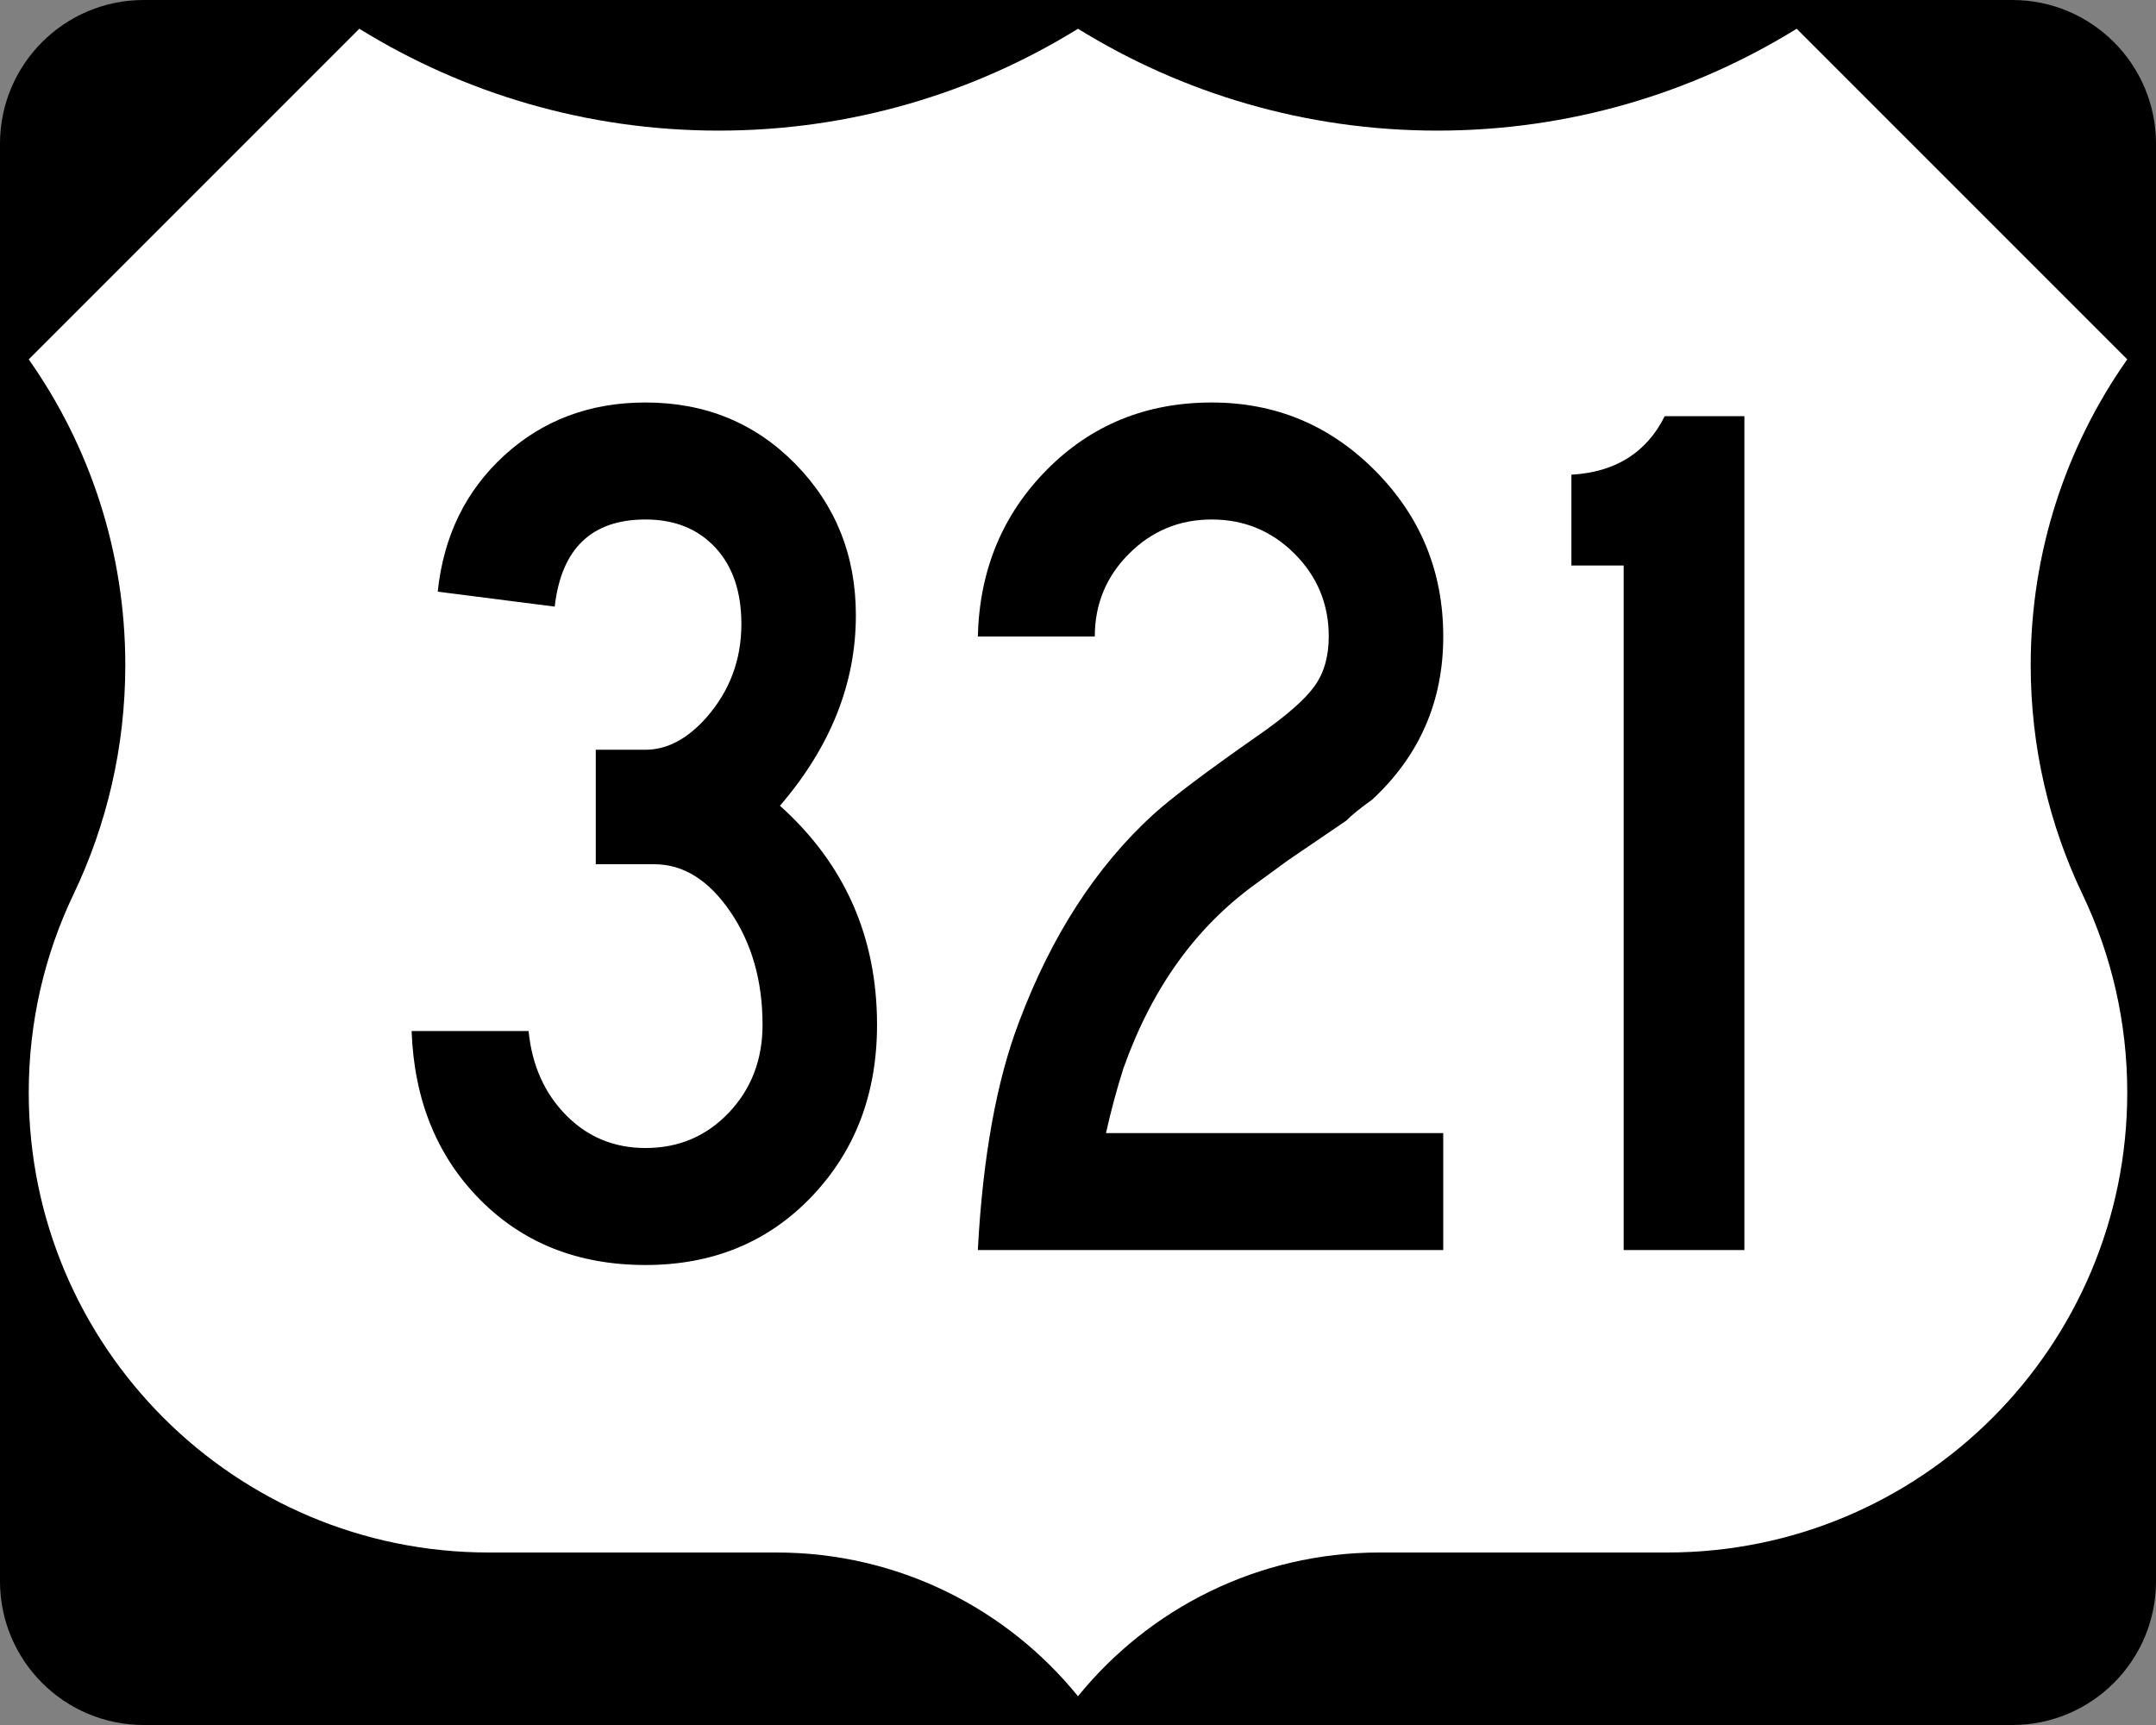
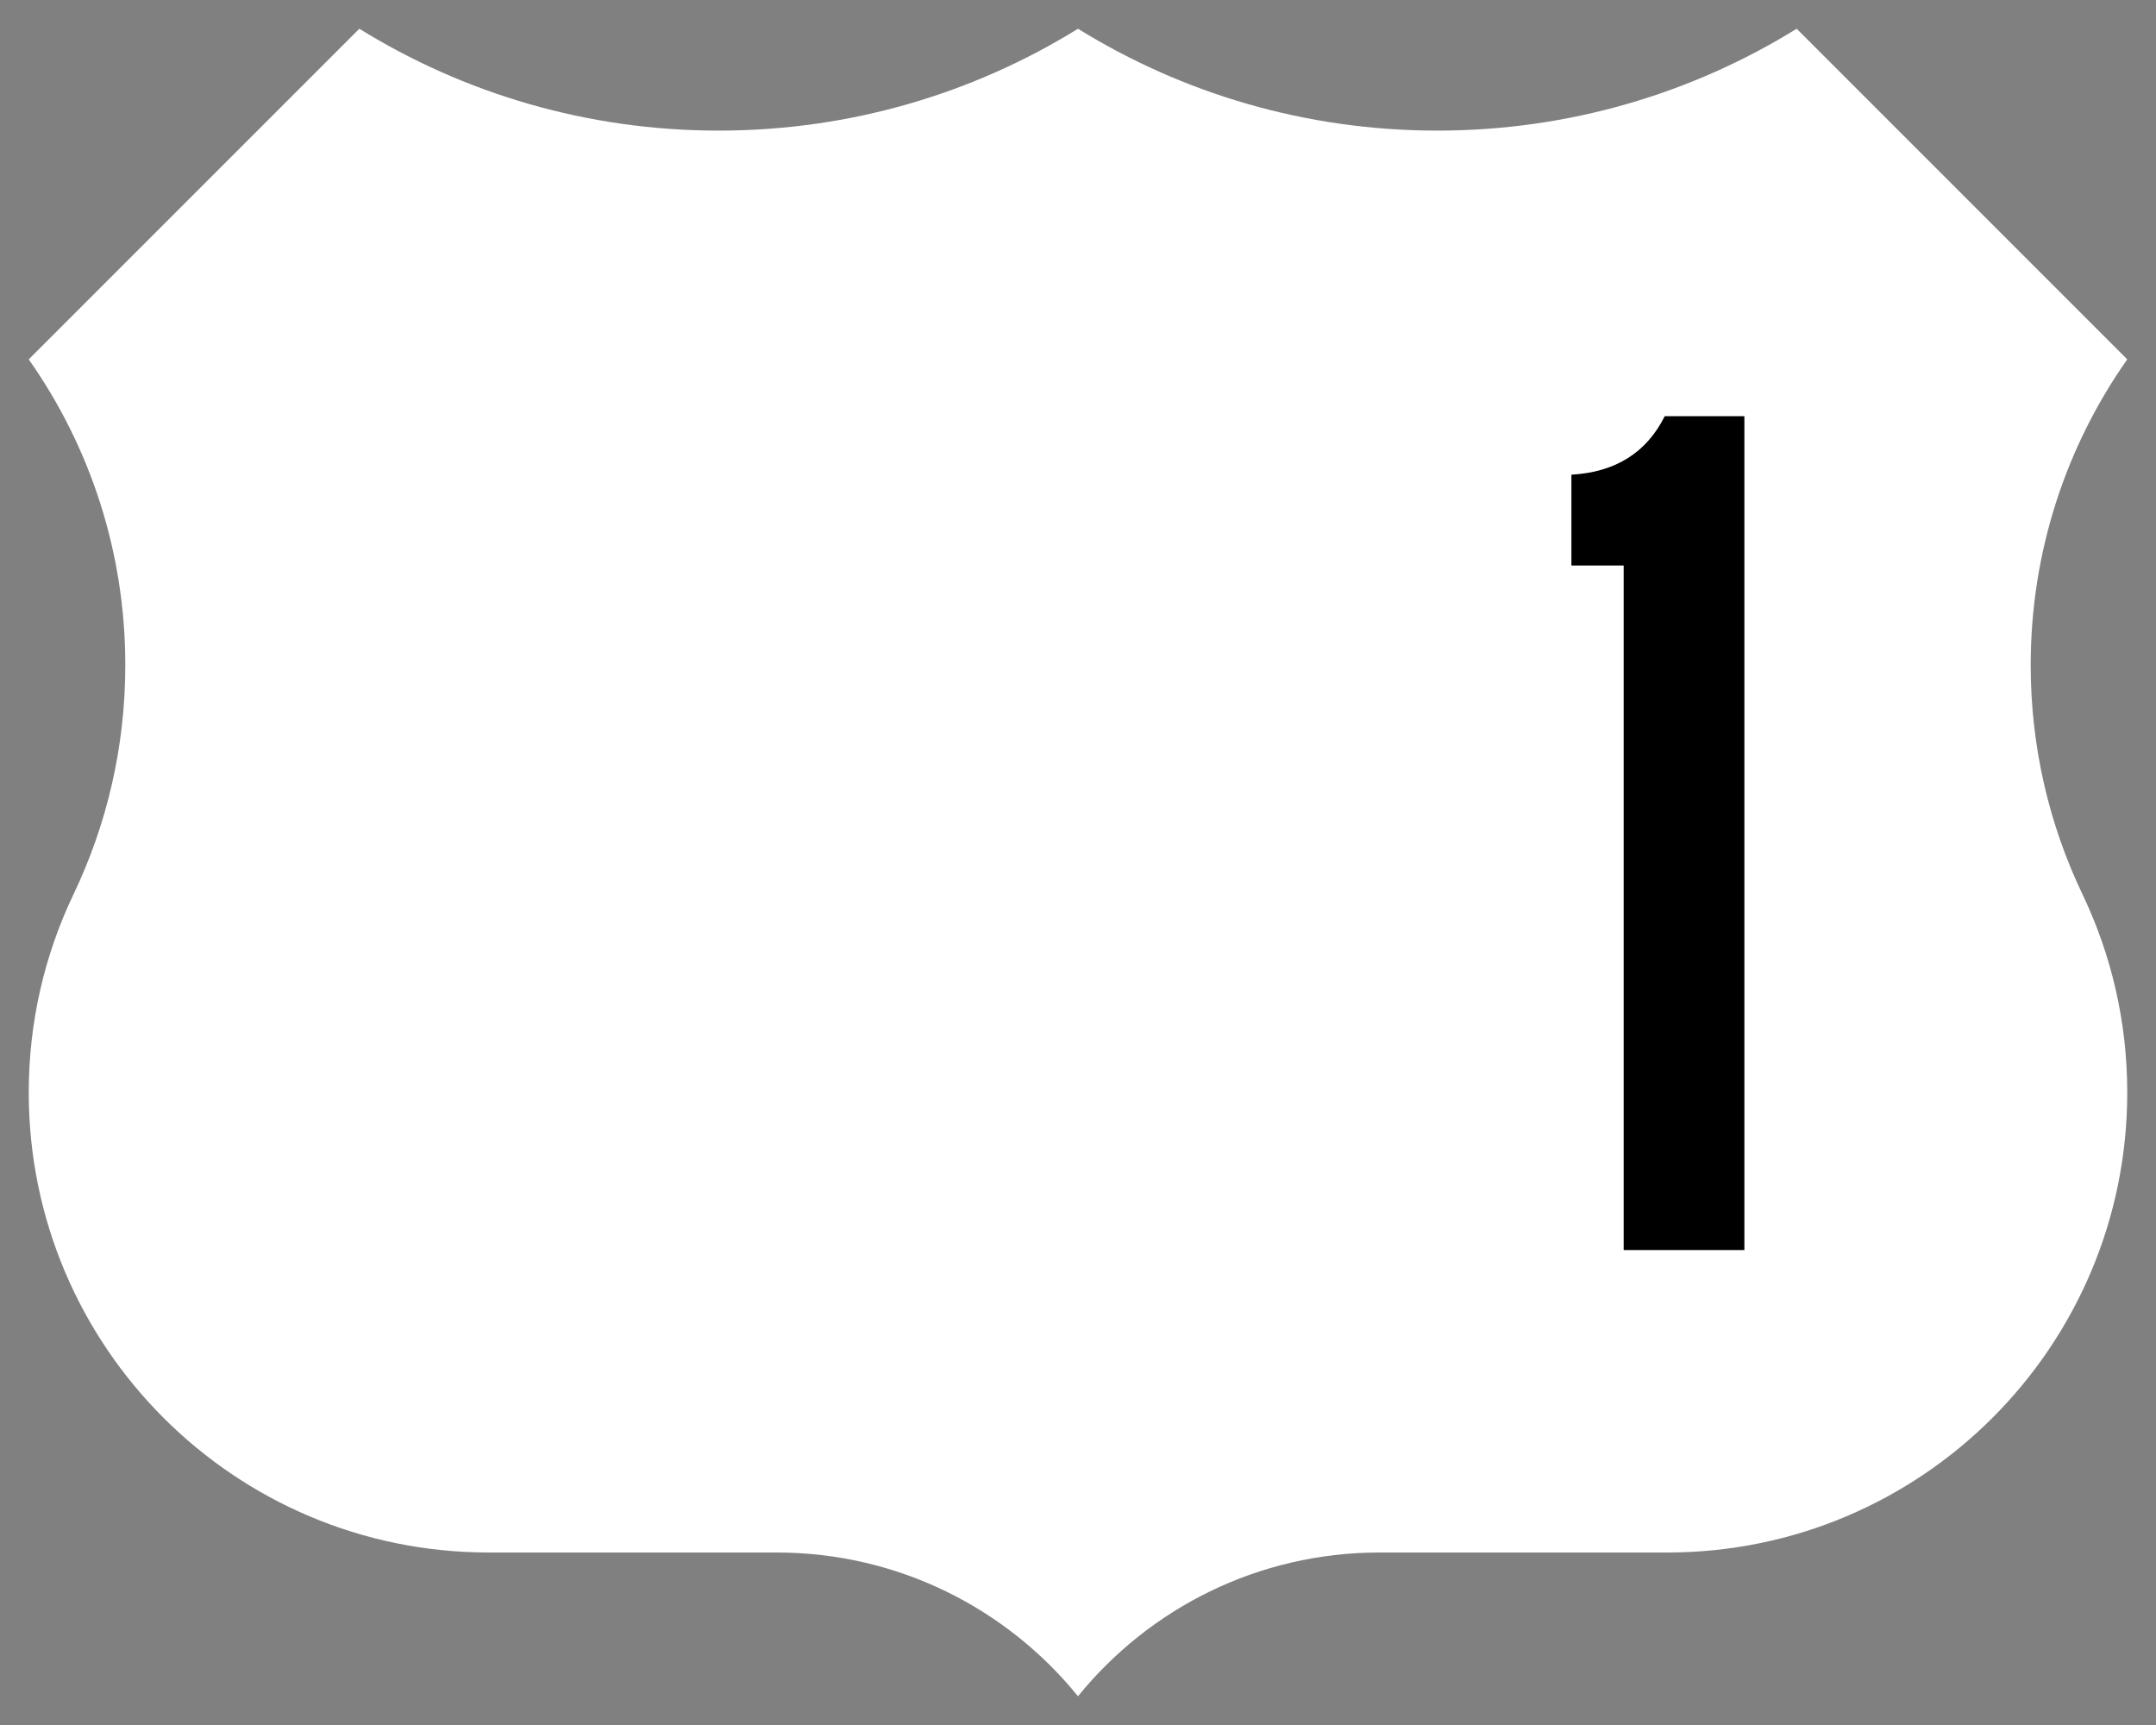
<svg xmlns="http://www.w3.org/2000/svg" version="1.1" id="Layer_1" width="750" height="600" viewBox="0 0 750 600" overflow="visible" enable-background="new 0 0 750 600" xml:space="preserve">
  <rect x="0" y="0" width="750" height="600" fill="#808080" stroke="none" />
  <g>
    <g>
-       <path d="M0,50C0,22.386,22.385,0,50,0h650c27.614,0,50,22.386,50,50v500c0,27.615-22.386,50-50,50H50    c-27.615,0-50-22.385-50-50V50L0,50z" />
-       <path d="M375,300" />
-     </g>
+       </g>
    <path fill-rule="evenodd" clip-rule="evenodd" fill="#FFFFFF" d="M375,10.002   c-36.328,22.464-79.149,35.429-125,35.429S161.327,32.464,125,10L10,125   c21.163,30.081,33.588,66.752,33.588,106.328c0,28.56-6.472,55.608-18.028,79.758   C15.585,331.955,10,355.326,10,380c0,88.367,71.633,160,160,160h100.115   C312.458,540,350.249,559.494,375,589.998C399.751,559.494,437.541,540,479.885,540H580   c88.367,0,160-71.633,160-160c0-24.674-5.585-48.045-15.561-68.914   c-11.557-24.15-18.027-51.198-18.027-79.758C706.412,191.752,718.837,155.081,740,125   L625,10c-36.327,22.464-79.15,35.431-125,35.431   C454.149,45.431,411.327,32.466,375,10.002z" />
  </g>
  <g>
-     <path fill-rule="evenodd" clip-rule="evenodd" d="M305.092,356.451   c0,23.953-7.576,43.867-22.727,59.74S247.949,440,224.573,440   s-42.568-7.575-57.576-22.727c-15.007-15.152-22.944-34.705-23.81-58.658h40.692   c1.155,11.832,5.483,21.572,12.987,29.221s16.739,11.472,27.706,11.472   c11.544,0,21.212-4.112,29.004-12.337c7.792-8.227,11.688-18.398,11.688-30.52   c0-15.297-3.752-28.428-11.256-39.395c-7.503-10.967-16.306-16.45-26.407-16.45   h-20.346v-39.827h17.316c7.503,0,14.575-3.752,21.212-11.256   c8.081-9.234,12.121-20.057,12.121-32.467c0-11.256-3.03-20.13-9.091-26.624   s-14.142-9.74-24.243-9.74c-18.759,0-29.292,10.101-31.602,30.303l-40.693-5.195   c2.021-19.336,9.74-35.137,23.16-47.402   c13.42-12.265,29.798-18.398,49.134-18.398c20.779,0,38.167,7.142,52.165,21.428   c13.997,14.286,20.996,31.818,20.996,52.598c0,23.665-8.802,45.743-26.407,66.234   C293.837,300.462,305.092,325.859,305.092,356.451z" />
-     <path fill-rule="evenodd" clip-rule="evenodd" d="M502.057,434.806H340.151   c1.731-32.323,6.494-58.73,14.286-79.221   c11.255-30.015,26.84-54.113,46.753-72.294   c6.349-5.772,18.614-15.008,36.797-27.706c9.523-6.638,15.944-12.266,19.264-16.883   s4.979-10.39,4.979-17.316c0-11.255-3.969-20.852-11.905-28.788   c-7.936-7.937-17.532-11.905-28.787-11.905c-11.256,0-20.852,3.968-28.788,11.905   c-7.937,7.937-11.905,17.533-11.905,28.788h-40.692   c0.577-23.088,8.586-42.424,24.026-58.009   c15.439-15.584,34.56-23.376,57.359-23.376c22.223,0,41.197,7.937,56.926,23.81   s23.594,35.065,23.594,57.576s-8.226,41.414-24.676,56.71   c-4.041,2.886-7.07,5.339-9.091,7.359l-20.347,13.853l-11.255,8.226   c-20.779,15.007-36.075,36.363-45.888,64.068   c-2.309,7.215-4.329,14.719-6.061,22.512h117.316V434.806z" />
    <path fill-rule="evenodd" clip-rule="evenodd" d="M606.812,434.806h-41.991V196.71h-18.183v-31.602   c15.297-0.866,26.119-7.648,32.468-20.346H606.812V434.806z" />
  </g>
</svg>